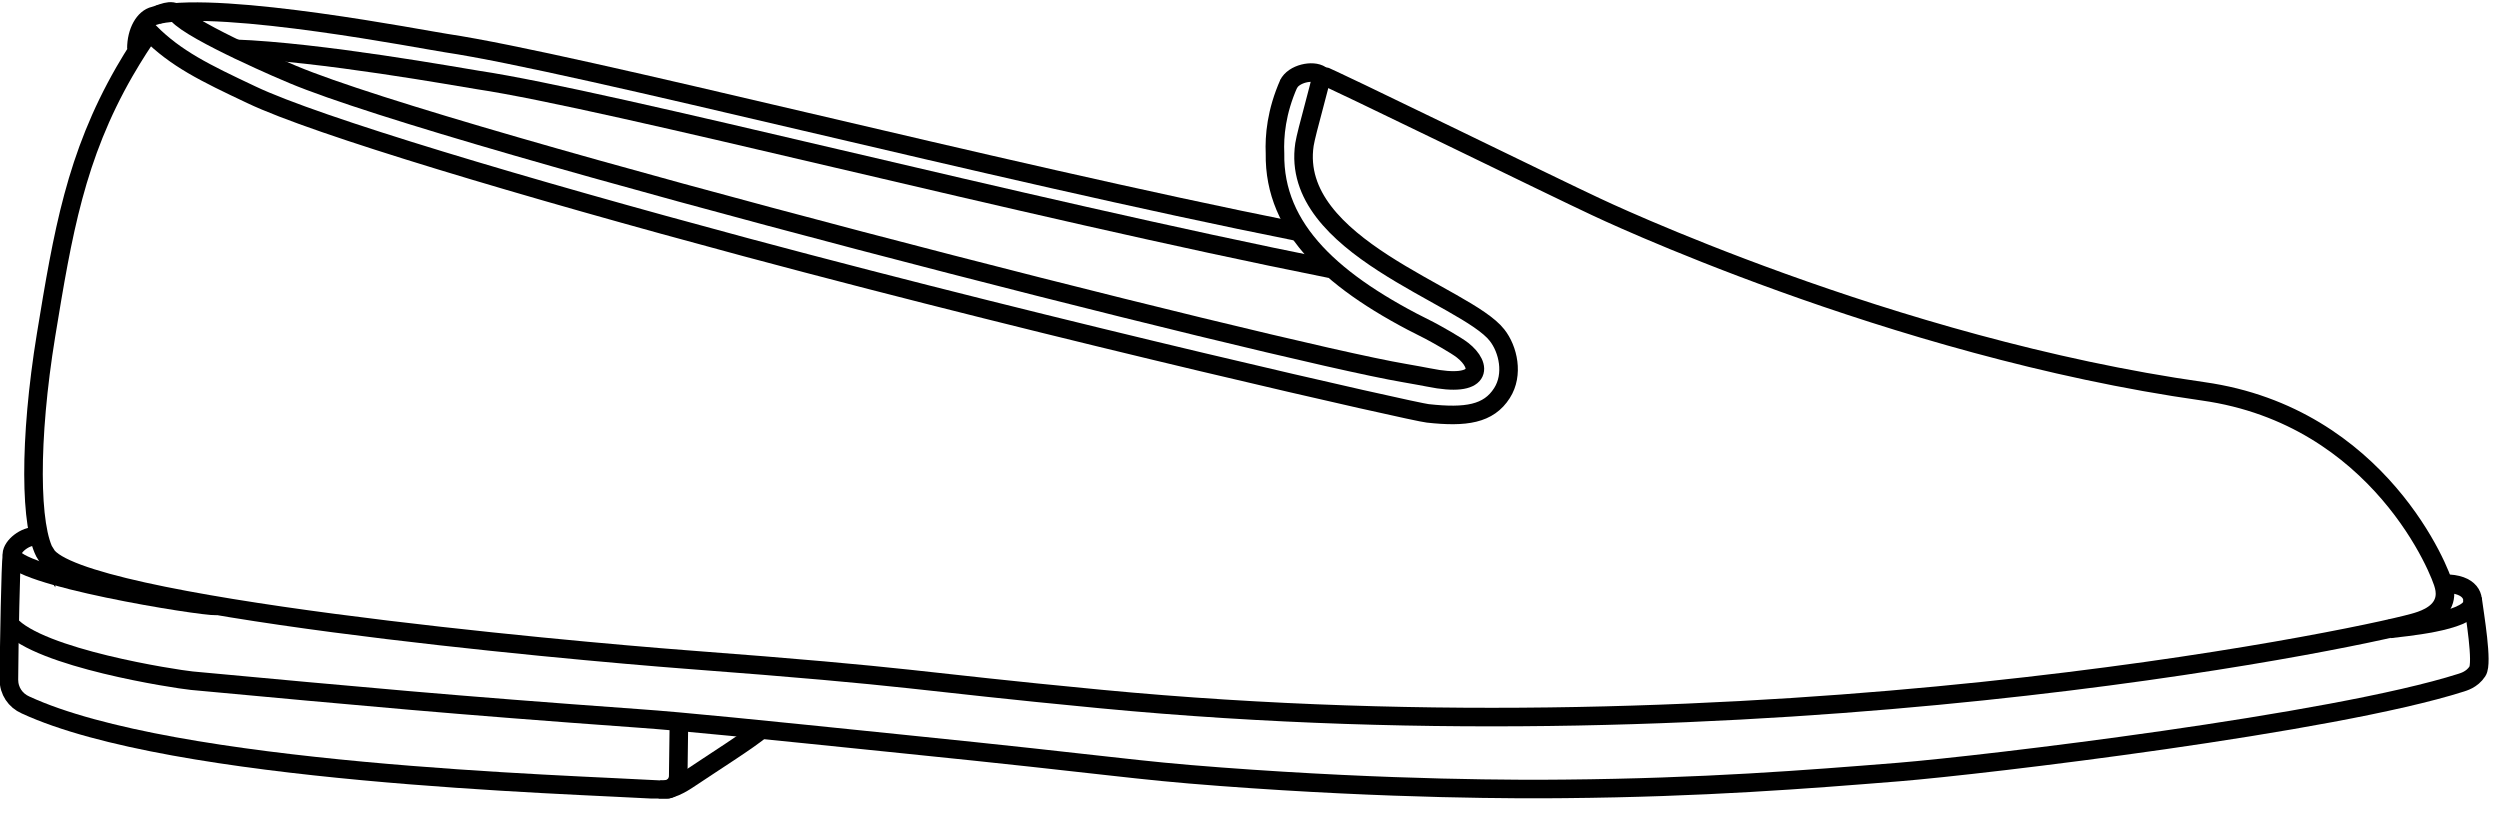
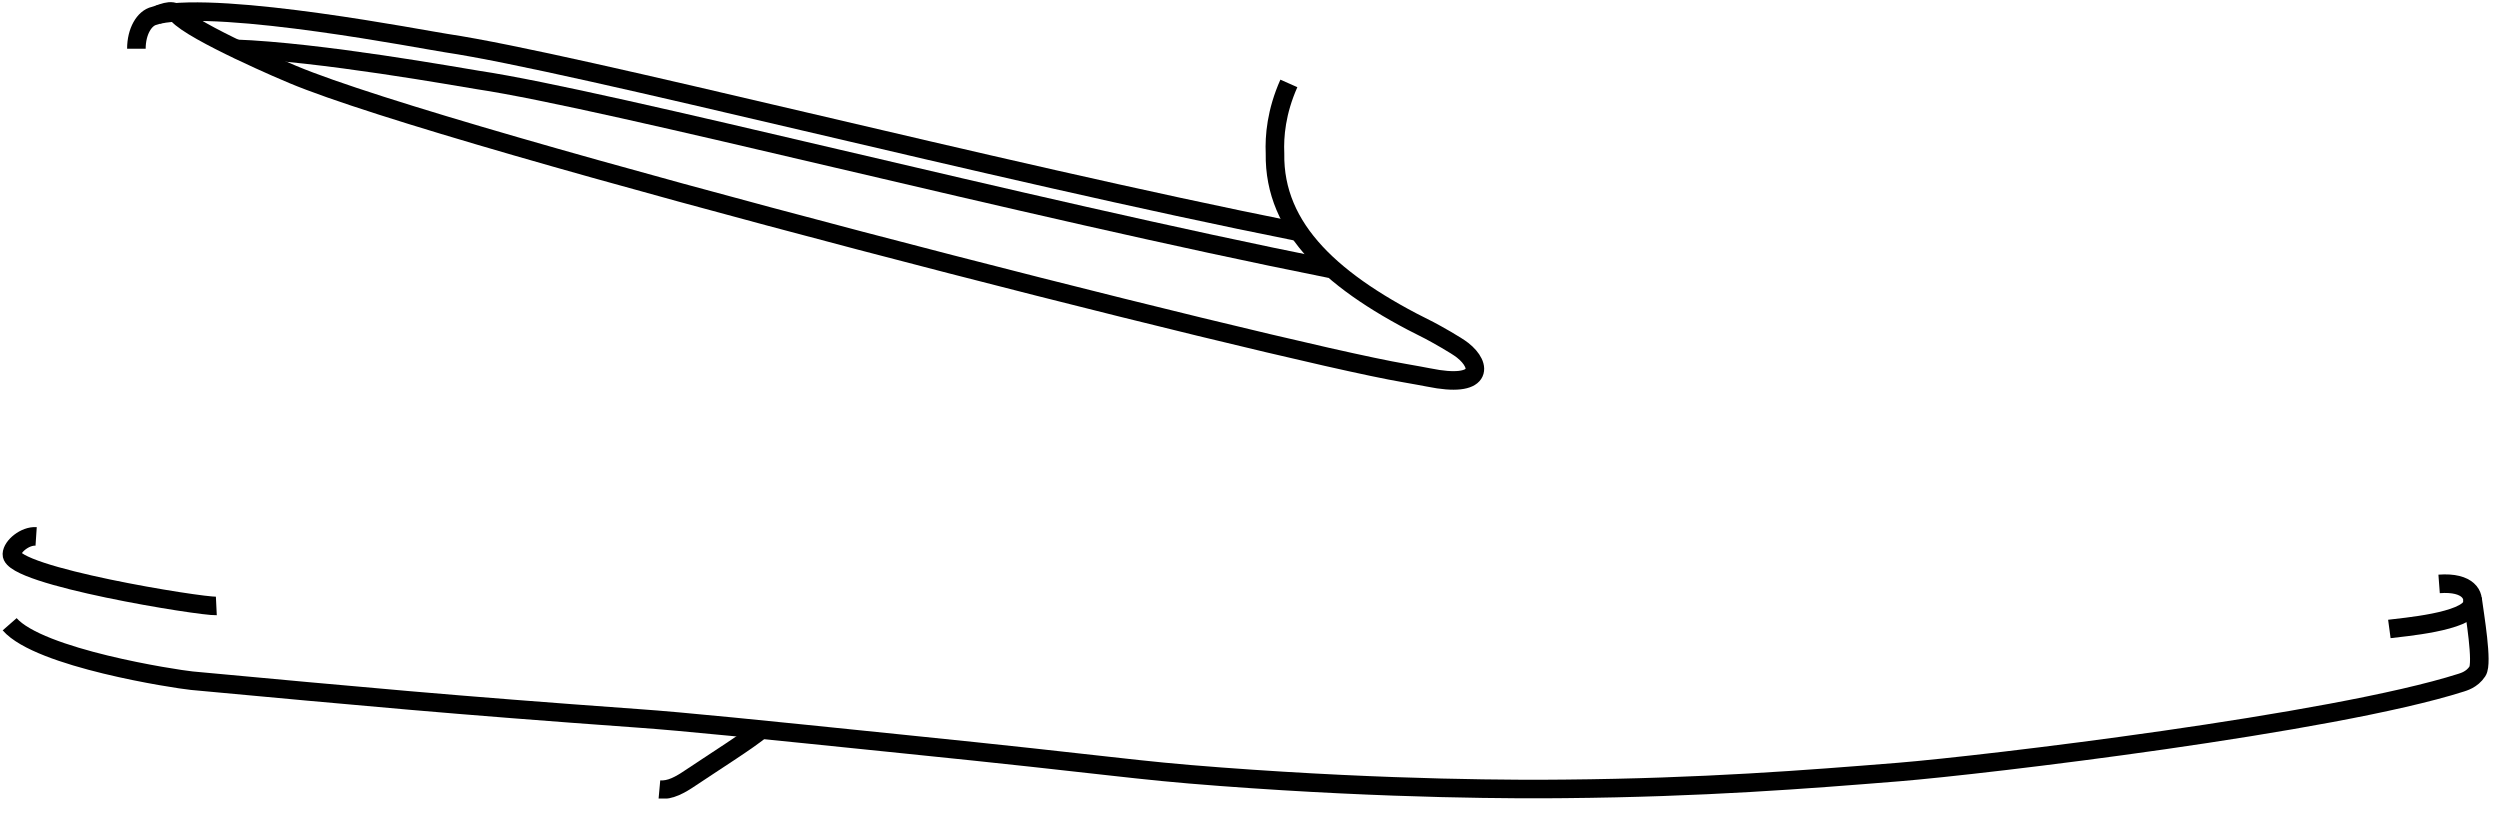
<svg xmlns="http://www.w3.org/2000/svg" fill="none" viewBox="0 0 101 33" height="33" width="101">
  <g clip-path="url(#clip0_2242_15803)">
-     <path stroke-miterlimit="10" stroke-width="0.75" stroke="black" d="M1.86 22.42C1.2 21.36 1.17 17.76 1.86 13.54C2.54 9.39 3.06 6.32 5.03 2.89C5.43 2.2 5.79 1.65 6.04 1.3C7.11 2.37 8.25 2.93 10.16 3.83C12.78 5.08 21.17 7.58 30.14 9.99C43.07 13.46 57.15 16.65 57.68 16.7C59.22 16.87 60.14 16.73 60.68 15.88C61.16 15.13 60.93 14.11 60.48 13.54C59.22 11.92 52.09 9.97 52.7 5.84C52.78 5.32 53.37 3.33 53.39 3.03C53.59 3.06 62.98 7.66 64.47 8.35C64.47 8.35 76.35 14.02 89.01 15.81C96.15 16.82 98.64 23.17 98.74 23.69C98.78 23.85 98.81 24.1 98.71 24.34C98.5 24.87 97.84 25.07 97.51 25.16C94.98 25.86 71.29 30.8 44.47 28.24C36.61 27.49 37.33 27.37 27.67 26.64C22.94 26.28 3.17 24.5 1.86 22.4V22.42Z" />
    <path stroke-miterlimit="10" stroke-width="0.75" stroke="black" d="M5.51 1.97C5.51 1.27 5.83 0.73 6.23 0.64C6.48 0.58 6.94 0.31 7.17 0.58C7.79 1.3 11.72 2.97 11.83 3.01C18.27 5.71 51.59 14.2 56.73 15.07C57.06 15.13 57.64 15.23 57.72 15.25C59.91 15.7 59.89 14.78 59.09 14.15C58.84 13.95 58 13.48 57.75 13.35C53.87 11.44 51.46 9.27 51.51 6.2C51.48 5.5 51.56 4.52 52.07 3.37" />
-     <path stroke-miterlimit="10" stroke-width="0.75" stroke="black" d="M53.36 3.03C53.04 2.81 52.26 2.97 52.05 3.41" />
    <path stroke-miterlimit="10" stroke-width="0.75" stroke="black" d="M6.39 0.59C9.06 0.03 17.14 1.61 18.02 1.74C23.4 2.55 39.93 6.87 52.47 9.37" />
    <path stroke-miterlimit="10" stroke-width="0.75" stroke="black" d="M9.46 1.97C12.92 2.09 18.59 3.12 19.3 3.23C24.68 4.04 41.21 8.36 53.75 10.86" />
    <path stroke-miterlimit="10" stroke-width="0.75" stroke="black" d="M1.46 21.67C1.01 21.64 0.49 22.07 0.48 22.39C0.44 23.27 8.12 24.51 8.74 24.48" />
    <path stroke-miterlimit="10" stroke-width="0.75" stroke="black" d="M98.54 23.59C99.74 23.5 99.98 24.07 99.87 24.43C99.67 25.13 97.05 25.34 96.53 25.41" />
-     <path stroke-miterlimit="10" stroke-width="0.75" stroke="black" d="M0.48 22.45C0.43 22.76 0.37 25.97 0.36 27.46C0.36 27.91 0.62 28.3 1.03 28.48C7.03 31.25 22.78 31.68 26.8 31.91C27.12 31.93 27.39 31.68 27.4 31.36L27.43 29.07" />
    <path stroke-miterlimit="10" stroke-width="0.75" stroke="black" d="M0.39 25.22C1.59 26.59 7.06 27.43 7.75 27.5C14.67 28.14 18.13 28.47 25.76 29.02C27.62 29.15 30.54 29.45 36.4 30.05C45.36 30.96 45.58 31.1 49.32 31.38C56.24 31.9 61.51 31.89 63.22 31.87C68.81 31.82 72.98 31.49 76.71 31.19C80.15 30.91 94.25 29.23 99.43 27.58C99.51 27.55 99.86 27.47 100.09 27.12C100.31 26.79 99.98 24.86 99.89 24.18" />
    <path stroke-miterlimit="10" stroke-width="0.75" stroke="black" d="M30.76 29.47C30.3 29.87 28.89 30.76 27.89 31.43C27.49 31.7 27.08 31.94 26.64 31.9" />
  </g>
  <defs>
    <clipPath id="clip0_2242_15803">
      <rect fill="white" height="32.26" width="100.63" />
    </clipPath>
  </defs>
</svg>